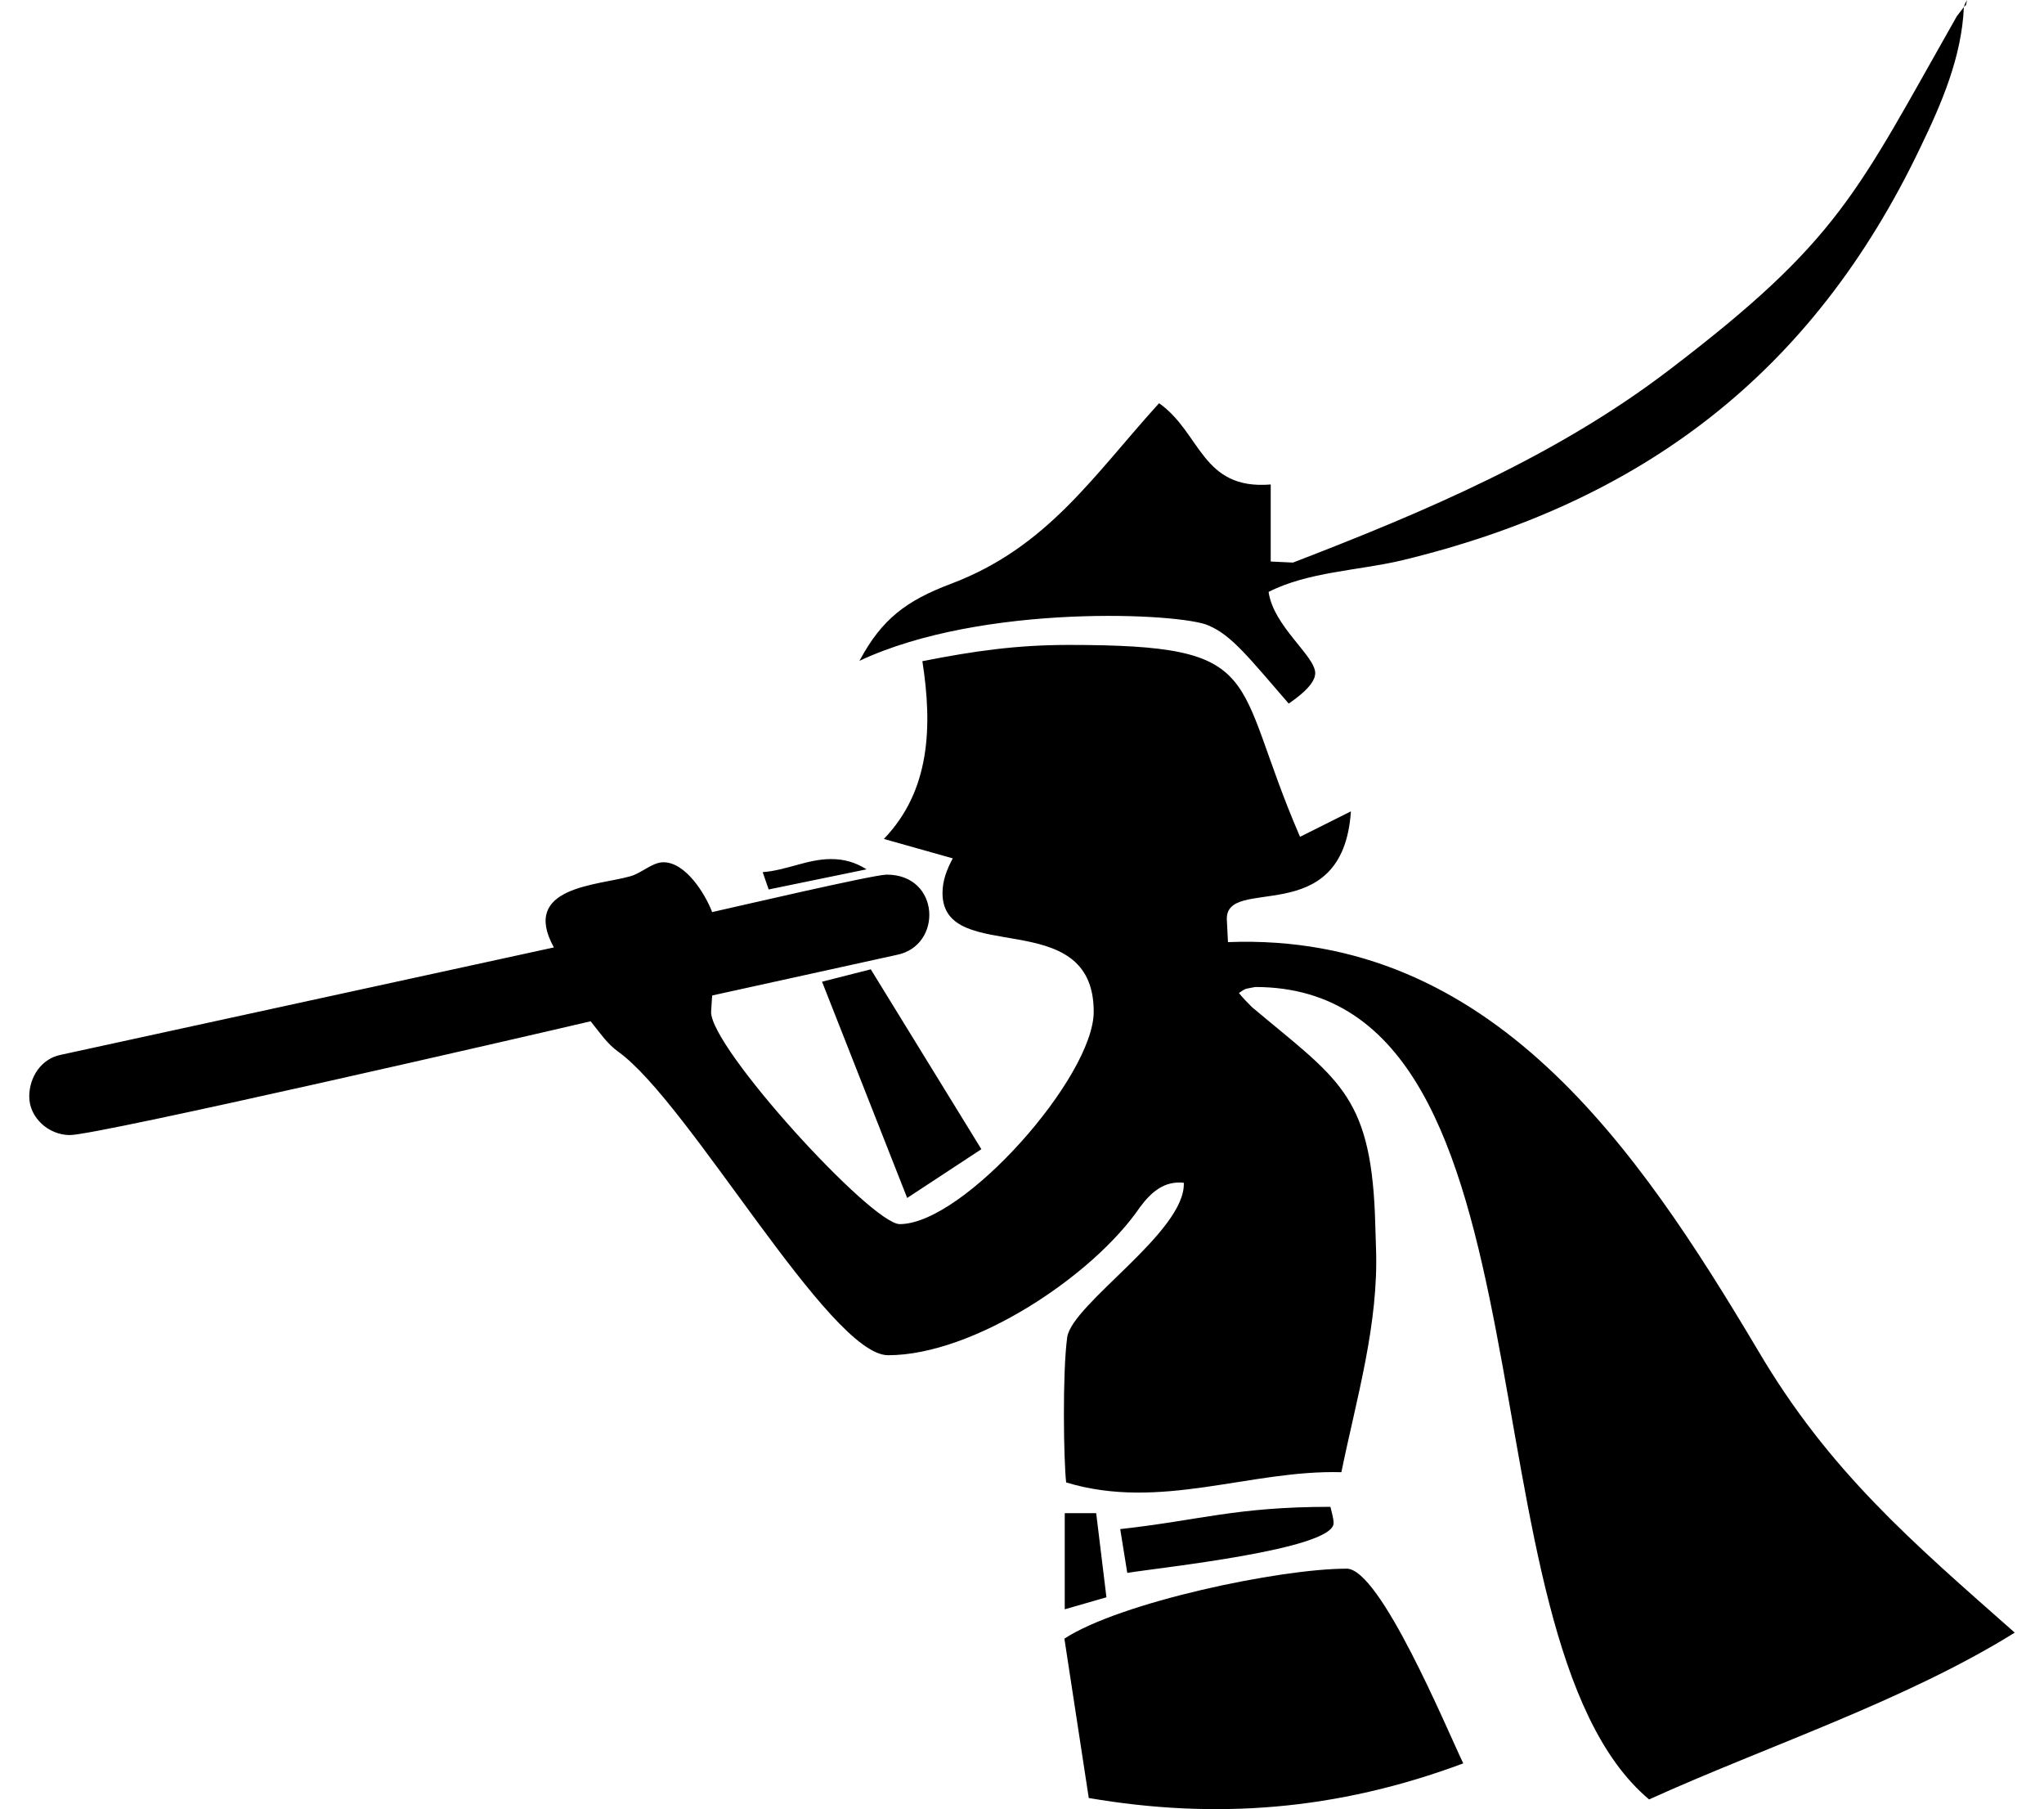
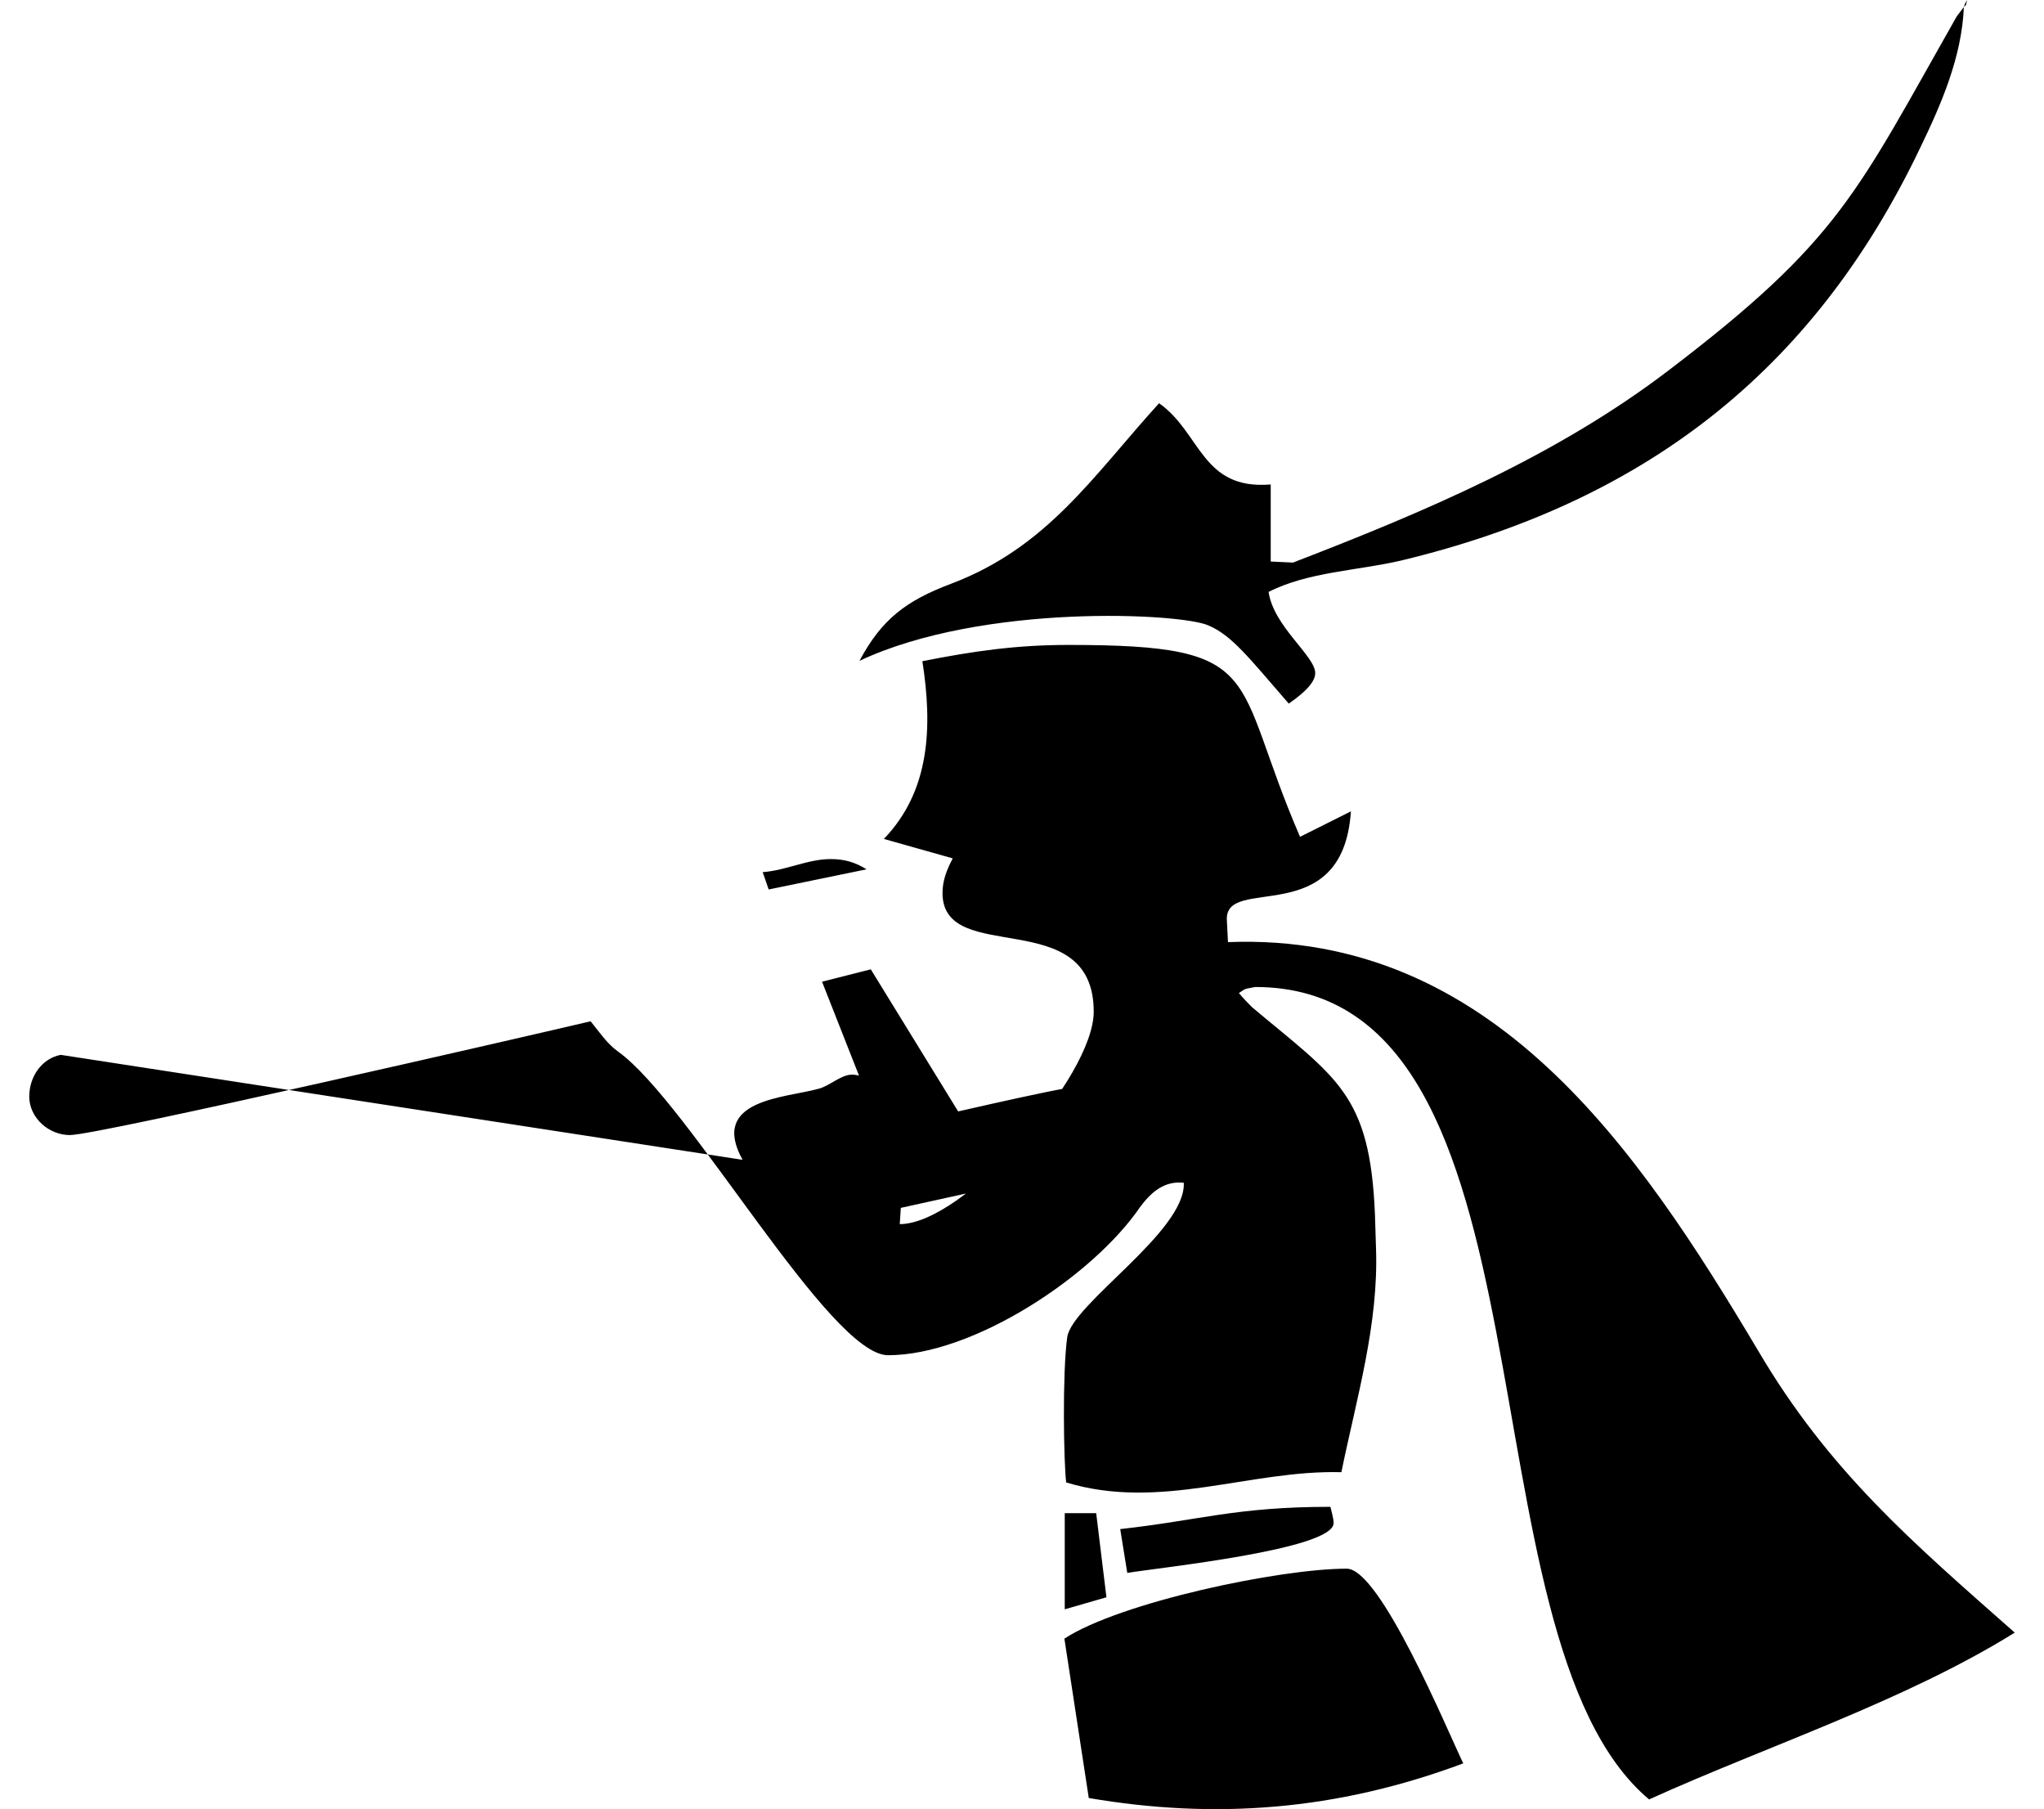
<svg xmlns="http://www.w3.org/2000/svg" width="1.13em" height="1em" viewBox="0 0 576 512">
-   <path fill="currentColor" d="M244 246c-3.2-2-6.3-2.9-10.1-2.9c-6.6 0-12.6 3.2-19.3 3.7l1.7 4.9zm135.9 197.9c-19 0-64.1 9.5-79.9 19.8l6.9 45.1c35.7 6.1 70.1 3.6 106-9.8c-4.8-10-23.5-55.1-33-55.1M340.8 177c6.6 2.8 11.5 9.2 22.7 22.1c2-1.4 7.5-5.2 7.5-8.6c0-4.9-11.8-13.2-13.2-23c11.2-5.7 25.2-6 37.6-8.9c68.1-16.4 116.3-52.9 146.8-116.7C548.3 29.3 554 16.1 554.6 2l-2 2.6c-28.4 50-33 63.2-81.3 100c-31.9 24.4-69.2 40.2-106.6 54.6l-6.3-.3v-21.8c-19.6 1.6-19.7-14.6-31.6-23c-18.7 20.6-31.6 40.8-58.9 51.1c-12.7 4.8-19.6 10-25.9 21.8c34.9-16.4 91.2-13.5 98.8-10M555.5 0l-.6 1.1l-.3.9l.6-.6zm-59.2 382.1c-33.9-56.9-75.3-118.4-150-115.5l-.3-6c-1.1-13.5 32.8 3.2 35.1-31l-14.4 7.2c-19.8-45.7-8.6-54.3-65.5-54.3c-14.7 0-26.7 1.7-41.4 4.6c2.9 18.6 2.2 36.7-10.9 50.3l19.5 5.5c-1.7 3.2-2.9 6.3-2.9 9.8c0 21 42.8 2.9 42.8 33.6c0 18.4-36.8 60.1-54.9 60.1c-8 0-53.7-50-53.4-60.1l.3-4.6l52.3-11.5c13-2.6 12.3-22.7-2.9-22.7c-3.7 0-43.1 9.2-49.4 10.6c-2-5.2-7.5-14.1-13.8-14.1c-3.2 0-6.3 3.2-9.5 4c-9.2 2.6-31 2.9-21.5 20.1L15.9 298.5c-5.5 1.1-8.9 6.3-8.9 11.8c0 6 5.5 10.9 11.5 10.9c8 0 131.3-28.4 147.4-32.2c2.6 3.2 4.6 6.3 7.8 8.6c20.1 14.4 59.8 85.9 76.4 85.9c24.1 0 58-22.4 71.3-41.9c3.2-4.3 6.9-7.5 12.4-6.9c.6 13.8-31.6 34.2-33 43.7c-1.4 10.2-1 35.2-.3 41.1c26.7 8.1 52-3.6 77.9-2.9c4.3-21 10.6-41.9 9.8-63.5l-.3-9.5c-1.4-34.2-10.9-38.5-34.8-58.6c-1.1-1.1-2.6-2.6-3.7-4c2.2-1.4 1.1-1 4.6-1.7c88.5 0 56.3 183.6 111.5 229.9c33.1-15 72.5-27.9 103.5-47.2c-29-25.6-52.6-45.7-72.7-79.9m-196.2 46.1v27.2l11.8-3.4l-2.9-23.8zm-68.7-150.4l24.1 61.2l21-13.8l-31.3-50.9zm84.4 154.9l2 12.4c9-1.5 58.4-6.6 58.4-14.1c0-1.4-.6-3.2-.9-4.6c-26.8 0-36.9 3.8-59.5 6.3" />
+   <path fill="currentColor" d="M244 246c-3.2-2-6.3-2.9-10.1-2.9c-6.6 0-12.6 3.2-19.3 3.7l1.7 4.9zm135.9 197.9c-19 0-64.1 9.5-79.9 19.8l6.9 45.1c35.7 6.1 70.1 3.6 106-9.8c-4.8-10-23.5-55.1-33-55.1M340.8 177c6.6 2.8 11.5 9.2 22.7 22.1c2-1.4 7.5-5.2 7.5-8.6c0-4.9-11.8-13.2-13.2-23c11.2-5.7 25.2-6 37.6-8.9c68.1-16.4 116.3-52.9 146.8-116.7C548.3 29.3 554 16.1 554.6 2l-2 2.6c-28.4 50-33 63.2-81.3 100c-31.9 24.4-69.2 40.2-106.6 54.6l-6.3-.3v-21.8c-19.6 1.6-19.7-14.6-31.6-23c-18.7 20.6-31.6 40.8-58.9 51.1c-12.7 4.8-19.6 10-25.9 21.8c34.9-16.4 91.2-13.5 98.8-10M555.5 0l-.6 1.1l-.3.9l.6-.6zm-59.2 382.1c-33.9-56.9-75.3-118.4-150-115.5l-.3-6c-1.1-13.5 32.8 3.2 35.1-31l-14.4 7.2c-19.8-45.7-8.6-54.3-65.5-54.3c-14.7 0-26.7 1.7-41.4 4.6c2.9 18.6 2.2 36.7-10.9 50.3l19.5 5.5c-1.7 3.2-2.9 6.3-2.9 9.8c0 21 42.8 2.9 42.8 33.6c0 18.4-36.8 60.1-54.9 60.1l.3-4.6l52.3-11.5c13-2.6 12.3-22.7-2.9-22.7c-3.7 0-43.1 9.2-49.4 10.6c-2-5.2-7.5-14.1-13.8-14.1c-3.2 0-6.3 3.2-9.5 4c-9.2 2.6-31 2.9-21.5 20.1L15.9 298.5c-5.5 1.1-8.9 6.3-8.9 11.8c0 6 5.5 10.9 11.5 10.9c8 0 131.3-28.4 147.4-32.2c2.6 3.2 4.6 6.3 7.8 8.6c20.1 14.4 59.8 85.9 76.4 85.9c24.1 0 58-22.4 71.3-41.9c3.2-4.3 6.9-7.5 12.4-6.9c.6 13.8-31.6 34.2-33 43.7c-1.4 10.2-1 35.2-.3 41.1c26.7 8.1 52-3.6 77.9-2.9c4.3-21 10.6-41.9 9.8-63.5l-.3-9.5c-1.4-34.2-10.9-38.5-34.8-58.6c-1.1-1.1-2.6-2.6-3.7-4c2.2-1.4 1.1-1 4.6-1.7c88.5 0 56.3 183.6 111.5 229.9c33.1-15 72.5-27.9 103.5-47.2c-29-25.6-52.6-45.7-72.7-79.9m-196.2 46.1v27.2l11.8-3.4l-2.9-23.8zm-68.7-150.4l24.1 61.2l21-13.8l-31.3-50.9zm84.4 154.9l2 12.4c9-1.5 58.4-6.6 58.4-14.1c0-1.4-.6-3.2-.9-4.6c-26.8 0-36.9 3.8-59.5 6.3" />
</svg>